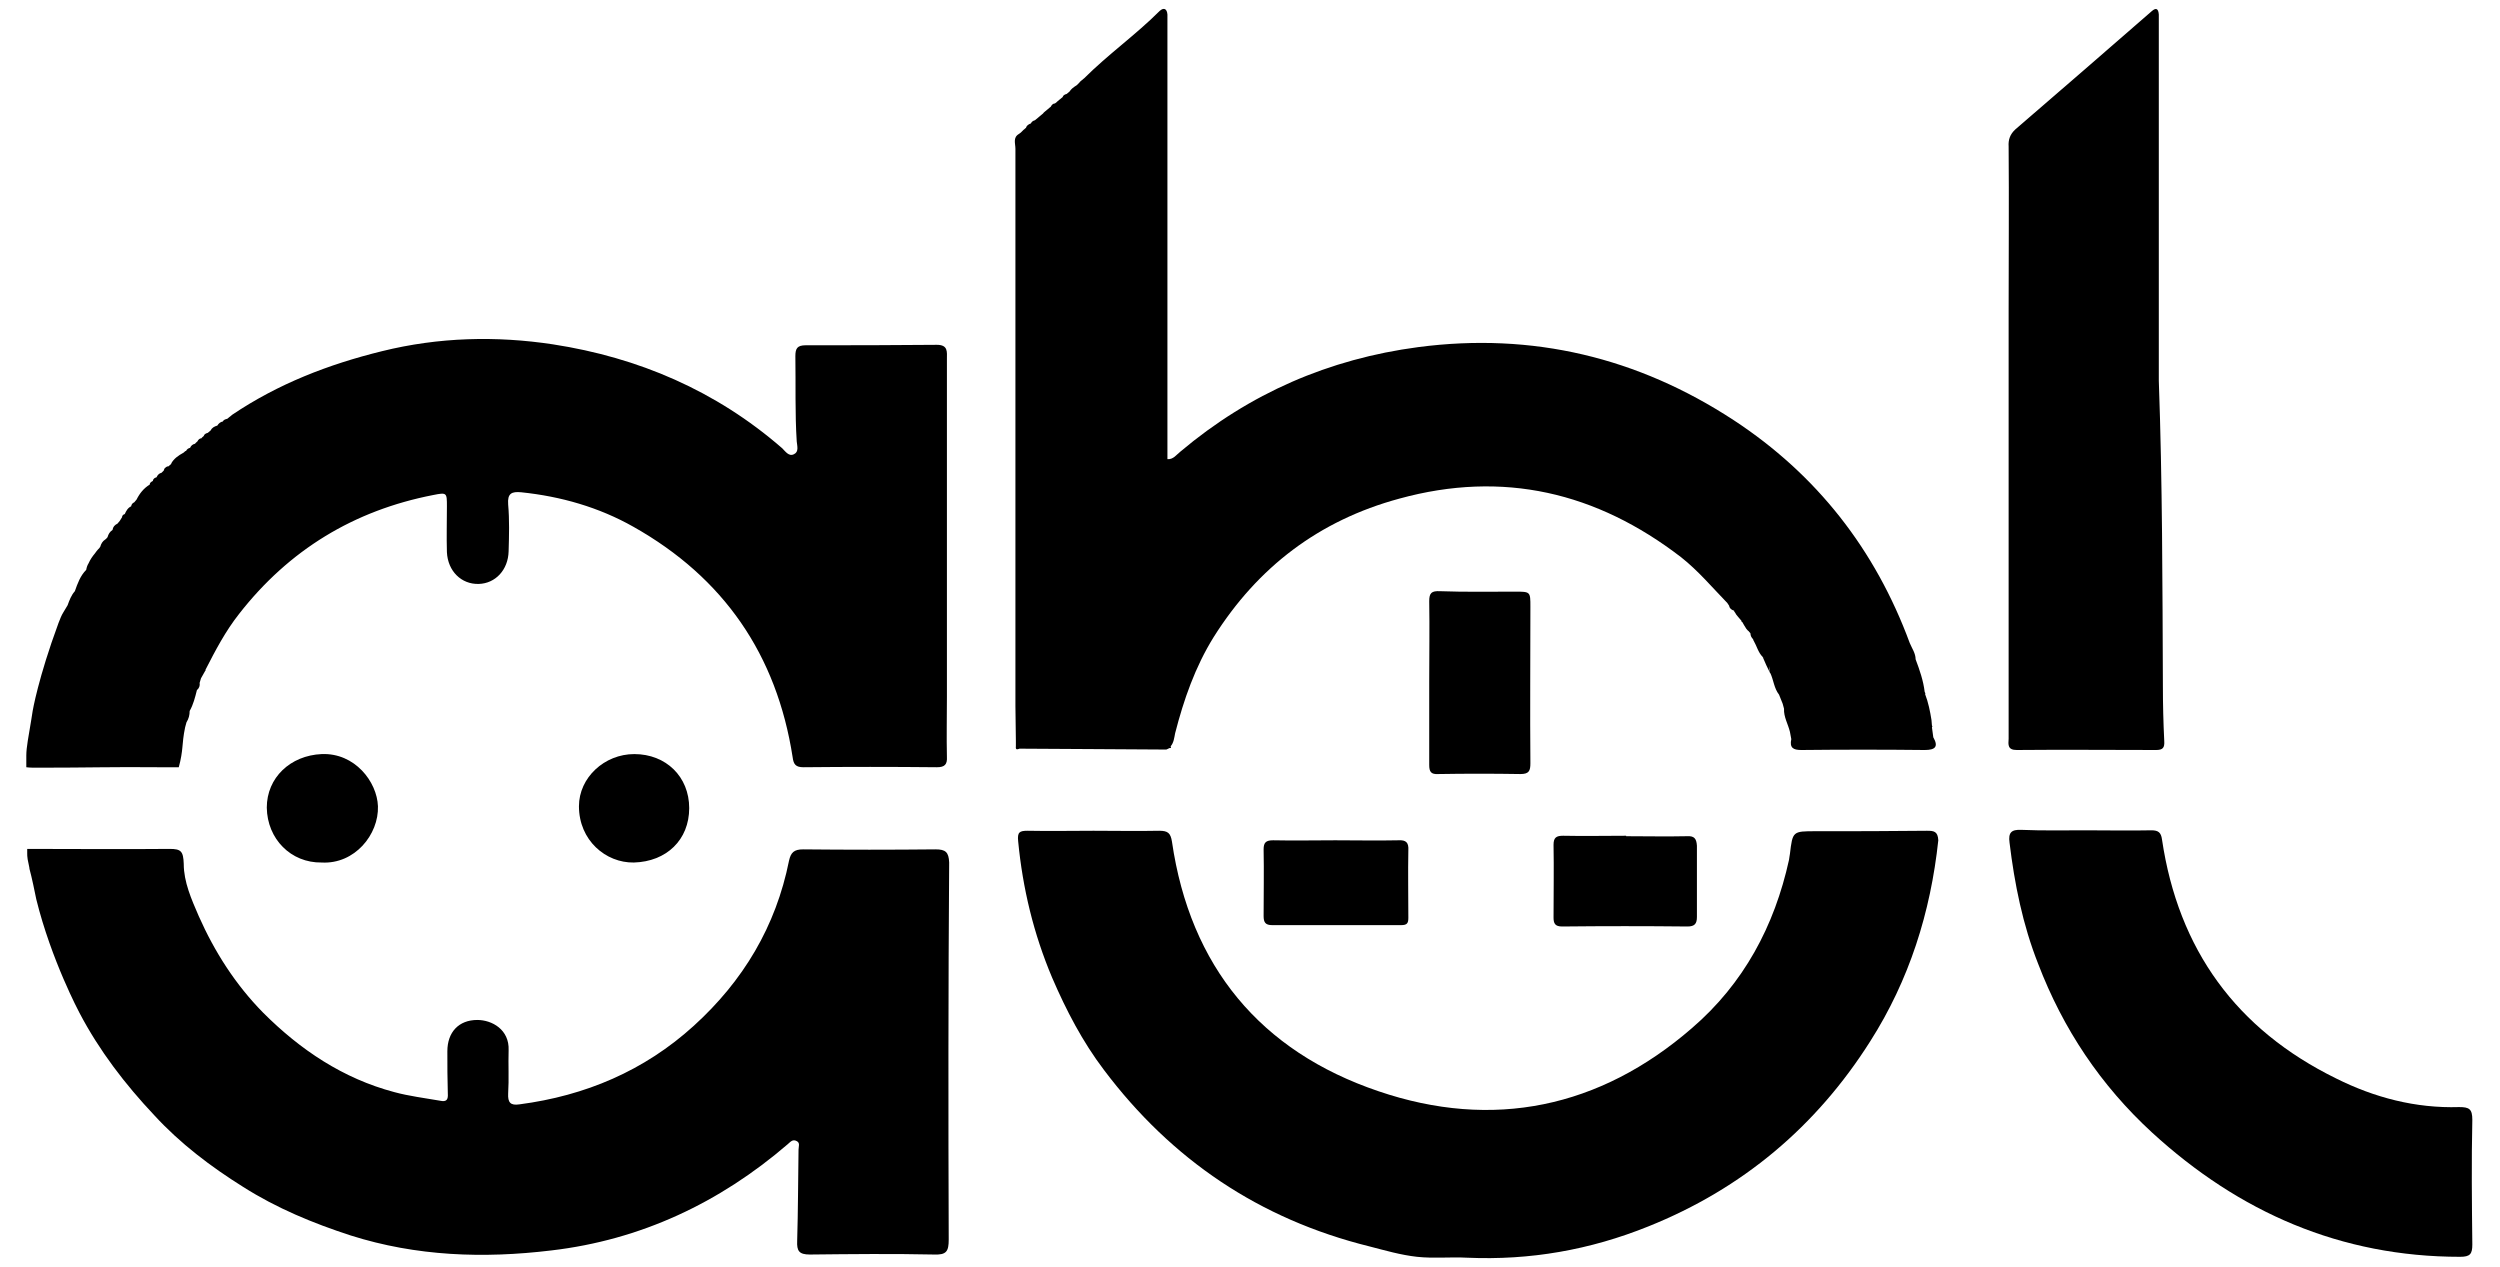
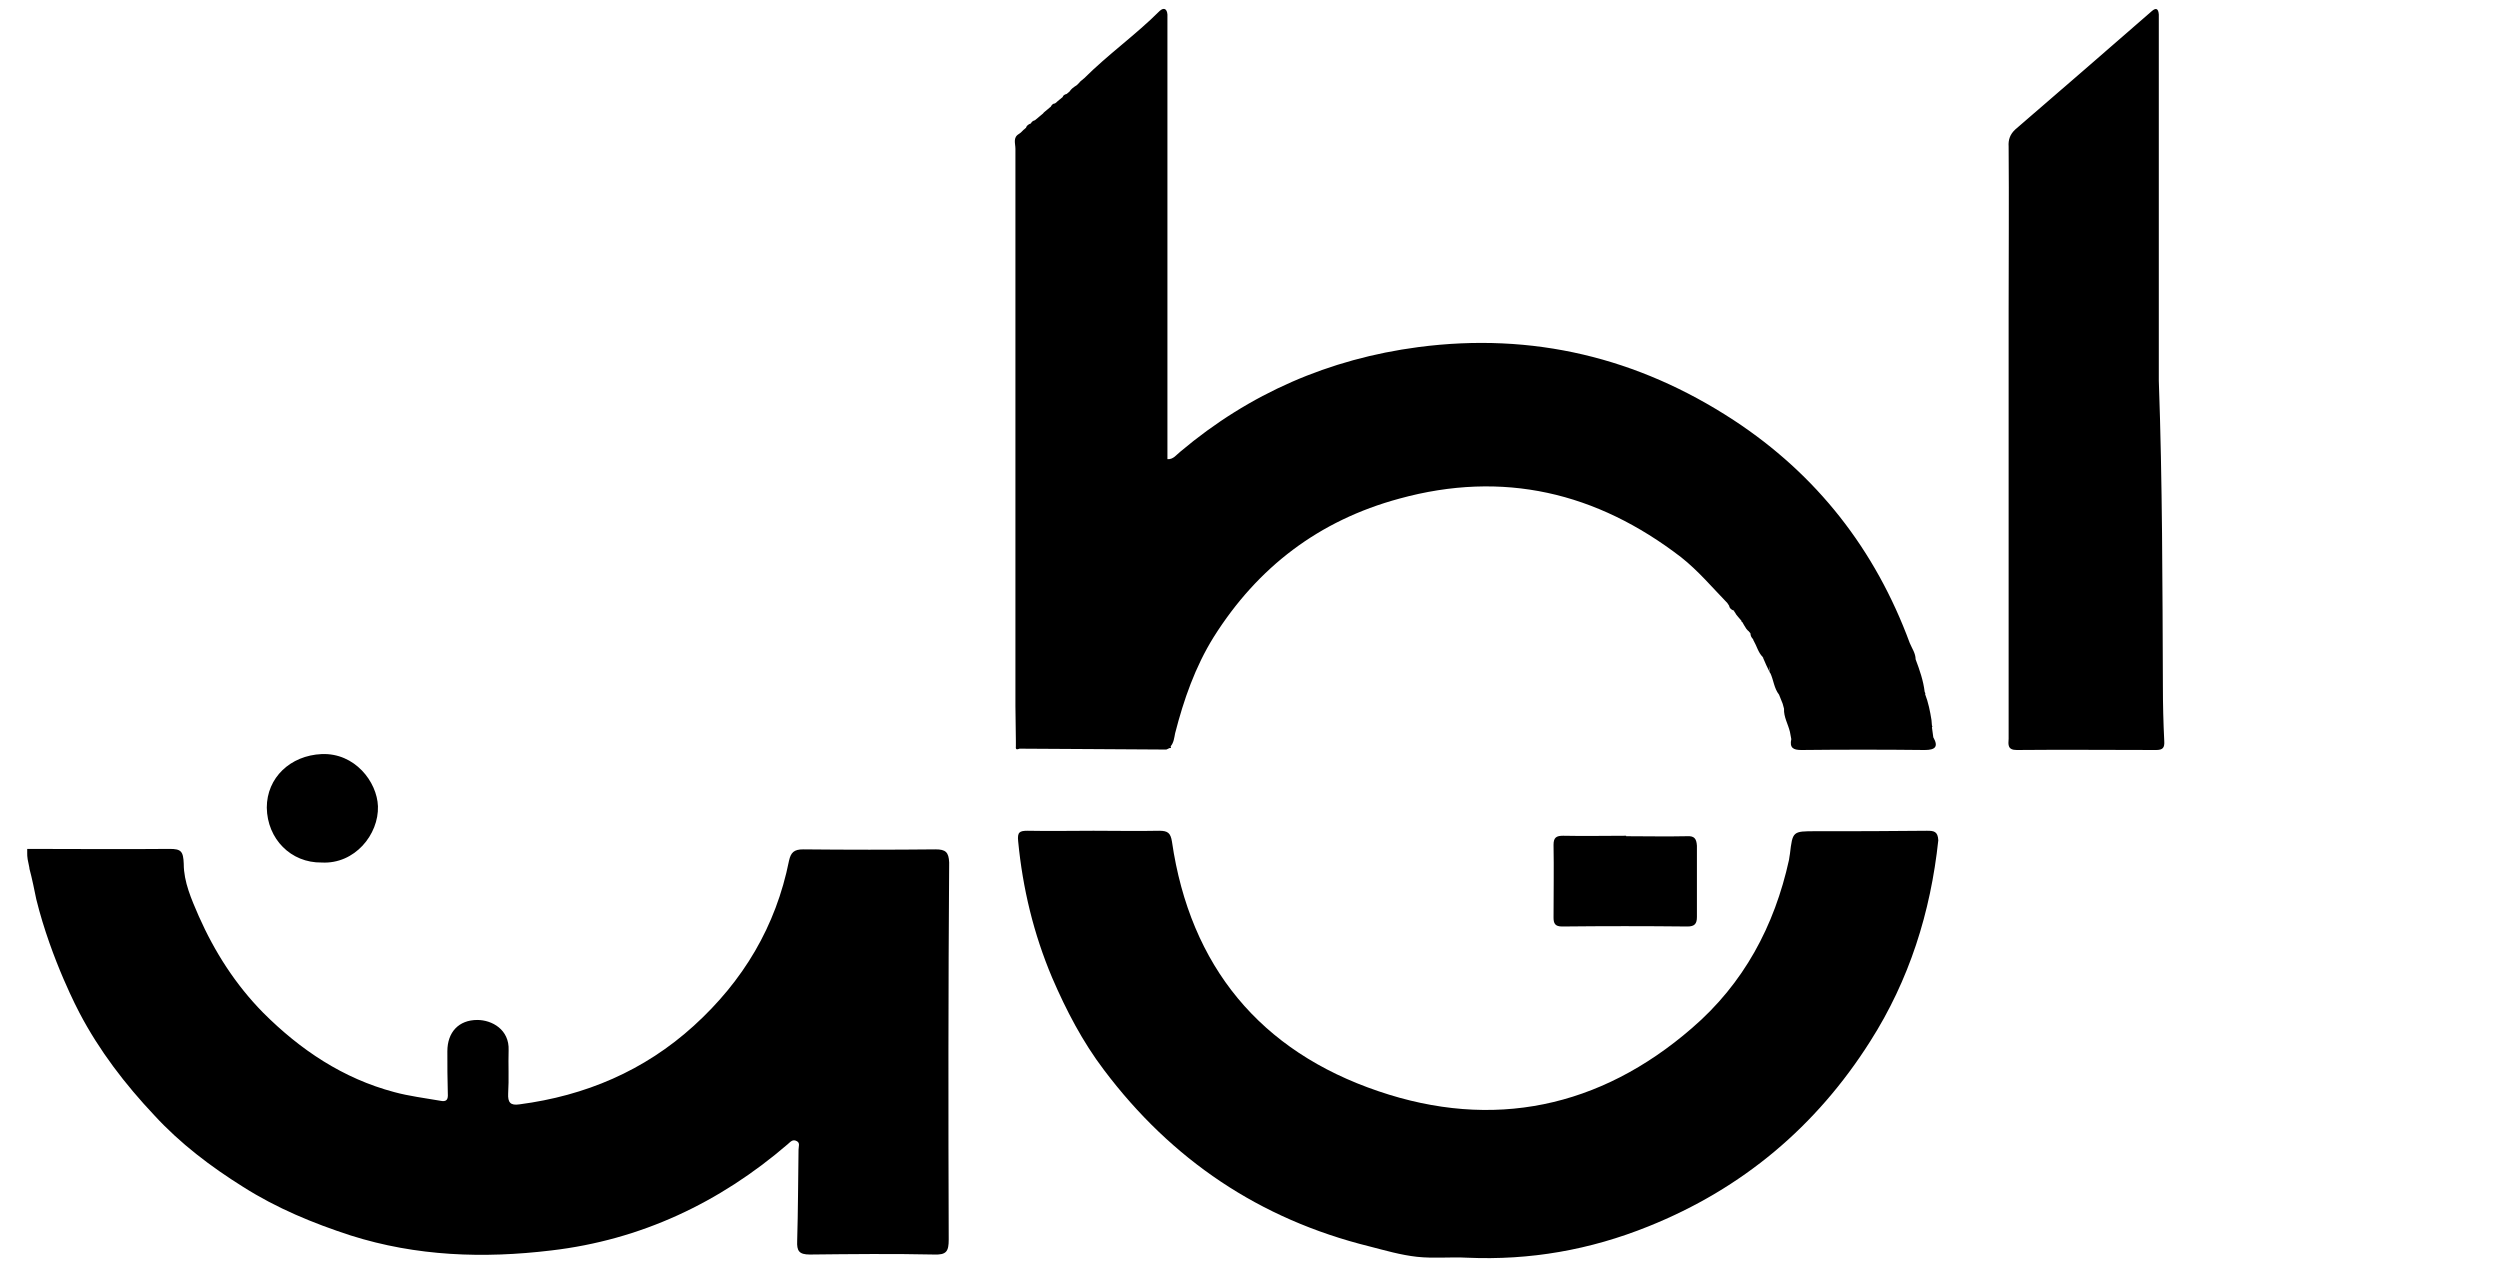
<svg xmlns="http://www.w3.org/2000/svg" version="1.1" id="Layer_1" x="0px" y="0px" viewBox="0 0 551 279.3" style="enable-background:new 0 0 551 279.3;" xml:space="preserve">
  <g>
    <path d="M206.2,187.2c-9.7,0.1-19.5,0.1-29.2,0c-2,0-2.7,0.7-3.1,2.5c-2.9,14.5-10.1,26.5-21,36.4c-10.9,9.9-23.9,15.4-38.4,17.3 c-2,0.3-2.6-0.4-2.5-2.4c0.2-3.2,0-6.4,0.1-9.5c0.2-4.6-3.7-6.7-6.9-6.7c-4.1,0-6.6,2.7-6.6,6.9c0,3.1,0,6.2,0.1,9.3 c0.1,1.4-0.3,1.9-1.7,1.6c-3.4-0.6-6.8-1-10.1-1.9c-11.3-3-20.7-9.3-28.9-17.5c-6.1-6.2-10.7-13.4-14.2-21.3 c-1.6-3.7-3.3-7.5-3.3-11.5c-0.1-2.8-0.6-3.3-3.1-3.3c-10.5,0.1-21,0-31.4,0c0,0.3,0,0.7,0,1c0,0.3,0,0.7,0.1,1.3 c0.2,1.1,0.4,1.8,0.4,2.1c0.5,1.8,1.2,5.2,1.5,6.7c3.3,13.4,9.5,25,9.5,25c4.4,8.4,10.1,15.8,16.5,22.6 c5.7,6.2,12.4,11.3,19.6,15.8c7.4,4.7,15.4,8,23.7,10.7c14.5,4.6,29.3,5.1,44.2,3.3c19.7-2.3,37.1-10.5,52.1-23.4 c0.6-0.5,1.1-1.2,2-0.7c0.8,0.4,0.4,1.2,0.4,1.9c-0.1,6.7-0.1,13.4-0.3,20.1c-0.1,2.2,0.4,3,2.8,3c9.1-0.1,18.2-0.2,27.4,0 c2.7,0.1,3.2-0.7,3.2-3.3c-0.1-27.7-0.1-55.4,0.1-83.1C209.1,187.8,208.4,187.2,206.2,187.2z" />
-     <path d="M8.5,169.2c11.2,0,16.1-0.2,26.6-0.1c0.9,0,2.4,0,4.3,0c0.5-1.8,0.7-3.3,0.8-4.4c0.1-1.1,0.2-2.5,0.6-4.4 c0.1-0.4,0.2-0.8,0.3-1.1c0.5-0.8,0.7-1.6,0.7-2.5c0,0,0,0,0,0c0.8-1.4,1.2-3,1.6-4.6c0.5-0.4,0.7-1,0.6-1.6c0.1-0.3,0.2-0.7,0.3-1 c0.3-0.5,0.6-1.1,0.9-1.6l0.1-0.1l0-0.1c0,0,0,0,0,0c0,0,0-0.1,0-0.1l0,0c2.2-4.3,4.4-8.5,7.4-12.3c11-14.1,25.3-22.8,42.8-26.2 c3-0.6,3-0.5,3,2.5c0,3.4-0.1,6.7,0,10.1c0.2,4.2,3.2,7.1,7,7c3.7-0.1,6.5-3.1,6.6-7.2c0.1-3.4,0.2-6.9-0.1-10.3 c-0.2-2.5,0.8-2.9,2.9-2.7c8.7,0.9,17.1,3.3,24.7,7.6c19.9,11.2,31.6,28.2,35.1,50.8c0.2,1.6,0.7,2.2,2.4,2.2 c9.8-0.1,19.6-0.1,29.4,0c1.7,0,2.3-0.6,2.2-2.3c-0.1-4.4,0-8.8,0-13.2c0-24.8,0-49.7,0-74.5c0-1.5,0.3-3.1-2.2-3.1 c-9.6,0.1-19.3,0.1-28.9,0.1c-1.9,0-2.3,0.7-2.3,2.4c0.1,6.3-0.1,12.6,0.3,18.8c0.1,1,0.5,2.3-0.6,2.8c-1.1,0.6-1.9-0.6-2.6-1.3 c-14.6-12.7-31.7-20-50.5-22.9c-12.5-1.9-25.2-1.6-37.7,1.5c-11.8,2.9-22.9,7.2-33,14c-0.2,0.2-0.4,0.3-0.6,0.5 c0,0,0.1-0.1,0.1-0.1c-0.2,0.2-0.4,0.3-0.6,0.5c0,0,0,0,0,0c-0.4,0.1-0.8,0.2-1,0.6c-0.5,0.1-0.9,0.4-1.2,0.9c0,0,0,0,0,0 c-0.7,0.2-1.2,0.5-1.5,1.1c0,0,0,0,0,0c-0.2,0.2-0.4,0.3-0.6,0.5c0,0,0,0,0,0c-0.4,0.1-0.8,0.3-0.9,0.7c0,0,0,0,0,0 c-0.2,0.2-0.4,0.3-0.5,0.5c0,0,0,0,0,0c-0.4,0-0.7,0.3-0.9,0.7l0,0c-0.2,0.2-0.4,0.3-0.5,0.5c0,0,0,0,0,0c-0.5,0.1-0.9,0.4-1.1,0.9 c-0.4,0.1-0.7,0.3-0.9,0.7l-0.1,0c-0.2,0.1-0.3,0.3-0.5,0.4l0,0c-1.1,0.6-2.1,1.3-2.7,2.4c0,0,0.1,0,0.1,0 c-0.2,0.2-0.5,0.4-0.7,0.6c0,0-0.2,0-0.2,0c-0.1,0-0.4,0.2-0.6,0.4c-0.1,0.2-0.2,0.4-0.2,0.5c0,0,0,0,0,0c-0.2,0.2-0.3,0.3-0.5,0.5 c0,0,0,0,0,0c-0.5,0.1-0.9,0.5-1.1,1c-0.4,0.1-0.7,0.3-0.8,0.7c0,0,0,0.1,0,0.1c-0.4,0.2-0.7,0.4-0.7,0.8c0,0,0,0,0,0 c-1.3,0.8-2.2,1.9-2.9,3.3c-0.2,0.2-0.3,0.4-0.5,0.6c-0.4,0.2-0.6,0.4-0.7,0.9c-0.7,0.3-1.1,1-1.4,1.7c-0.4,0.1-0.6,0.4-0.6,0.7 c-0.2,0.3-0.3,0.5-0.5,0.8c-0.2,0.2-0.3,0.4-0.5,0.6c-0.6,0.3-1,0.7-1.1,1.4c-0.6,0.4-0.9,0.9-1.1,1.6c0,0,0,0,0,0 c-0.2,0.2-0.3,0.4-0.5,0.5c0,0,0,0,0,0c-0.6,0.4-0.9,0.9-1.1,1.6c0,0,0,0,0,0c-0.1,0.2-0.3,0.4-0.4,0.5l-0.1,0.1 c-0.2,0.2-0.4,0.5-0.7,0.9c-0.5,0.6-1,1.3-1.4,2.2c-0.2,0.3-0.4,0.8-0.5,1.4c-1.3,1.3-1.9,3-2.5,4.7c-0.8,0.9-1.2,2-1.6,3.1 c0,0,0,0,0,0c0,0-0.6,1-0.9,1.5c-0.5,0.8-0.7,1.4-1.1,2.4c-4.5,12.2-5.7,19.4-5.7,19.4c-0.1,0.6-0.1,0.7-0.3,1.9 c-0.6,3.7-1.1,6.1-1.1,7.9c0,0,0,0,0,1.5c0,0,0,1.1,0,1.1C6.5,169.2,7.4,169.2,8.5,169.2z" />
    <path d="M257,165.2c0.2,0,0.4-0.2,0.7-0.3c0.1-0.1,0.6,0.1,0.3-0.4c0.7-0.8,0.8-1.9,1-2.9c1.9-7.4,4.4-14.6,8.5-21.2 c9.7-15.4,23.2-25.7,40.9-30.5c22.9-6.3,43.5-1.4,62.1,12.9c3.8,3,6.9,6.7,10.2,10.1c0.1,0.2,0.3,0.4,0.4,0.6c0,0,0,0,0,0 c0.1,0.6,0.5,0.9,1.1,1.1c0,0.2,0.1,0.3,0.2,0.4c0.1,0.2,0.2,0.3,0.3,0.5c0,0,0,0,0,0c0.2,0.2,0.3,0.4,0.5,0.6c0,0,0,0,0,0 c0.2,0.2,0.4,0.5,0.6,0.7c0,0.2,0.1,0.3,0.2,0.3c0.1,0.2,0.3,0.5,0.4,0.7c0.2,0.3,0.3,0.5,0.5,0.8c0.2,0.2,0.3,0.4,0.5,0.5 c0.1,0.2,0.3,0.3,0.4,0.5c0,0.5,0.2,0.9,0.6,1.3c0,0.1,0,0.2,0.1,0.3c0.7,1.2,1,2.6,2,3.6c0,0,0,0,0,0c0.2,0.1,0.4,0.2,0.5,0.3 c-0.2-0.1-0.3-0.2-0.5-0.3c0.5,1.2,1,2.3,1.6,3.5c-0.1-0.5-0.1-1-0.1-1.5c0.1,0.5,0.1,1,0.1,1.5c0,0,0.1,0.1,0.1,0.1 c0.7,1.5,0.8,3.3,1.9,4.7c0,0,0,0,0,0c0.3,0.7,0.5,1.3,0.8,2c0.1,0.4,0.2,0.7,0.3,1.1c-0.1,1.8,0.9,3.4,1.3,5.1 c0.1,0.5,0.2,1.1,0.3,1.6c-0.4,1.9,0.4,2.4,2.2,2.4c9.1-0.1,18.2-0.1,27.2,0c2.3,0,3.1-0.7,1.9-2.8c-0.1-0.7-0.2-1.4-0.3-2.2 l0.1-0.2c0,0-0.1-0.2-0.1-0.2c0-0.4-0.1-0.8-0.1-1.2c-0.3-1.9-0.7-3.9-1.4-5.7c0.1-0.2,0-0.3-0.1-0.5c-0.3-2.5-1.1-4.8-2-7.2 c0-1.3-0.8-2.4-1.3-3.6c-7.6-20.6-20.5-37.1-38.8-49.1c-21.1-13.8-44.3-19.4-69.5-16.1c-19.7,2.6-37.2,10.2-52.4,23 c-0.9,0.7-1.6,1.8-2.9,1.7c0-2,0-4,0-5.9c0-30,0-60,0-90c0-0.7,0-1.4,0-2.1c-0.1-1.3-0.8-1.6-1.7-0.8c-5.3,5.3-11.4,9.6-16.7,14.9 c-0.2,0.1-0.3,0.3-0.5,0.4l0,0c-0.2,0.2-0.4,0.3-0.5,0.5c-0.2,0.2-0.3,0.3-0.5,0.5c-0.2,0.2-0.5,0.3-0.7,0.5 c-0.1,0.1-0.3,0.2-0.4,0.3c-0.2,0.2-0.4,0.4-0.6,0.7c0,0,0,0,0,0c-0.2,0.2-0.4,0.3-0.6,0.5c0,0,0,0,0,0c-0.4,0.1-0.8,0.3-0.9,0.7 c0,0,0,0,0,0c-0.2,0.2-0.4,0.3-0.6,0.5c-0.2,0.1-0.3,0.3-0.5,0.4c-0.2,0.2-0.4,0.4-0.6,0.5c0,0,0,0,0,0c-0.4,0-0.7,0.3-0.9,0.7 c0,0-0.1,0.1-0.1,0.1c-0.2,0.1-0.3,0.3-0.5,0.4c0,0-0.1,0.1-0.1,0.1c-0.2,0.1-0.3,0.3-0.5,0.4l0,0c-0.2,0.2-0.4,0.3-0.5,0.5 c0,0,0,0,0,0c-0.2,0.2-0.4,0.3-0.6,0.5c0,0,0,0,0,0c-0.2,0.2-0.4,0.3-0.6,0.5c0,0,0,0,0,0c-0.2,0.2-0.4,0.3-0.6,0.5c0,0,0,0,0,0 c-0.4,0.1-0.7,0.3-0.9,0.7c0,0,0,0,0,0c-0.5,0.2-0.9,0.4-1.1,1c-0.2,0.1-0.3,0.3-0.5,0.4c-0.2,0.2-0.4,0.4-0.6,0.6 c-0.1,0.1-0.3,0.2-0.4,0.3l0,0c-1.4,0.8-0.8,2.1-0.8,3.3c0,40.9,0,81.9,0,122.8c0,2.6,0.1,5.1,0.1,7.7c0,0.4,0,0.8,0,1.2 c-0.1,0.8,0.3,0.7,0.8,0.5C235.4,165.1,246.2,165.1,257,165.2z" />
    <path d="M424.7,183.1c-8.2,0.1-16.4,0.1-24.5,0.1c-5.1,0-5.1,0-5.7,5c-0.1,0.4-0.1,0.8-0.2,1.3c-3.2,14.6-10,27.3-21.4,37.1 c-20.3,17.6-43.9,22.5-69.1,13.9c-26-8.8-41.5-27.5-45.5-55c-0.3-1.9-0.9-2.4-2.8-2.4c-4.8,0.1-9.6,0-14.5,0c0,0,0,0,0,0 c-4.8,0-9.6,0.1-14.5,0c-1.8,0-2.3,0.3-2.1,2.3c1,10.4,3.4,20.4,7.5,30.1c3.1,7.2,6.7,14.1,11.4,20.3 c14.9,19.8,34.3,32.9,58.5,38.9c3.5,0.9,6.9,1.9,10.5,2.3c3.7,0.4,7.4,0,11.1,0.2c13.8,0.6,27-1.7,39.9-6.9 c20.7-8.3,37-22,48.9-40.8c8.6-13.5,13.3-28.4,15-44.3C427.1,183.2,426.2,183.1,424.7,183.1z" />
    <path d="M444.5,165.3c10.2-0.1,20.5,0,30.7,0c1.5,0,1.9-0.5,1.8-2c-0.2-4-0.3-8.1-0.3-12.1c-0.1-22.4-0.1-44.9-0.9-67.3 c0-26.2,0-52.4,0-78.6c0-0.7,0-1.4,0-2.1c-0.1-1.3-0.6-1.6-1.6-0.7c-10,8.7-20,17.4-30,26c-1.2,1.1-1.6,2.3-1.5,3.8 c0.1,12.1,0,24.2,0,36.4c0,31.4,0,62.7,0,94.1C442.6,164.2,442.5,165.3,444.5,165.3z" />
-     <path d="M544.9,246.8c0-2.4-0.7-2.8-2.9-2.8c-9.6,0.3-18.7-2.1-27.1-6.3c-22-10.8-34.8-28.4-38.4-52.7c-0.2-1.5-0.8-2-2.3-2 c-4.8,0.1-9.6,0-14.5,0c-4.7,0-9.5,0.1-14.2-0.1c-2.2-0.1-2.9,0.6-2.6,2.8c1.1,9.1,2.9,18.1,6.3,26.7c5.5,14.4,13.8,26.8,25.1,37.2 c19.2,17.6,41.6,27.4,67.9,27.4c2.2,0,2.7-0.6,2.7-2.7C544.8,265.2,544.7,256,544.9,246.8z" />
-     <path d="M317,170.6c6-0.1,12-0.1,18.1,0c1.9,0,2.2-0.7,2.2-2.4c-0.1-11.5,0-23,0-34.5c0-3.3,0-3.3-3.4-3.3c-5.5,0-11,0.1-16.5-0.1 c-1.9-0.1-2.4,0.4-2.4,2.2c0.1,5.9,0,11.9,0,17.8c0,0,0,0,0,0c0,6.1,0,12.2,0,18.3C315,170.1,315.4,170.7,317,170.6z" />
    <path d="M371.8,184.3c-4.5,0.1-8.9,0-13.4,0c0,0,0,0,0-0.1c-4.6,0-9.3,0.1-13.9,0c-1.5,0-2.1,0.4-2.1,2c0.1,5.3,0,10.6,0,16 c0,1.3,0.3,2,1.9,2c9.2-0.1,18.4-0.1,27.6,0c1.6,0,2.1-0.6,2.1-2.1c0-5.2,0-10.5,0-15.7C373.9,184.8,373.4,184.2,371.8,184.3z" />
-     <path d="M308.2,185.2c-4.6,0.1-9.3,0-13.9,0c-4.6,0-9.1,0.1-13.7,0c-1.6,0-2.1,0.5-2.1,2c0.1,4.9,0,9.8,0,14.7c0,1.4,0.4,2,1.9,2 c9.5,0,18.9,0,28.4,0c1.3,0,1.6-0.4,1.6-1.6c0-5-0.1-10,0-14.9C310.5,185.7,309.9,185.1,308.2,185.2z" />
    <path d="M58.8,178c0.1,6.9,5.3,12.2,12.1,12.1c7.3,0.4,12.6-6.2,12.4-12.4c-0.2-5.4-5.1-11.8-12.4-11.5 C64,166.5,58.8,171.4,58.8,178z" />
-     <path d="M127.6,177.7c0,7.5,5.9,12.5,12.1,12.4c7.2-0.2,12.2-5,12.2-12c0-6.9-5.1-11.9-12.1-11.9 C133.2,166.2,127.6,171.4,127.6,177.7z" />
  </g>
</svg>